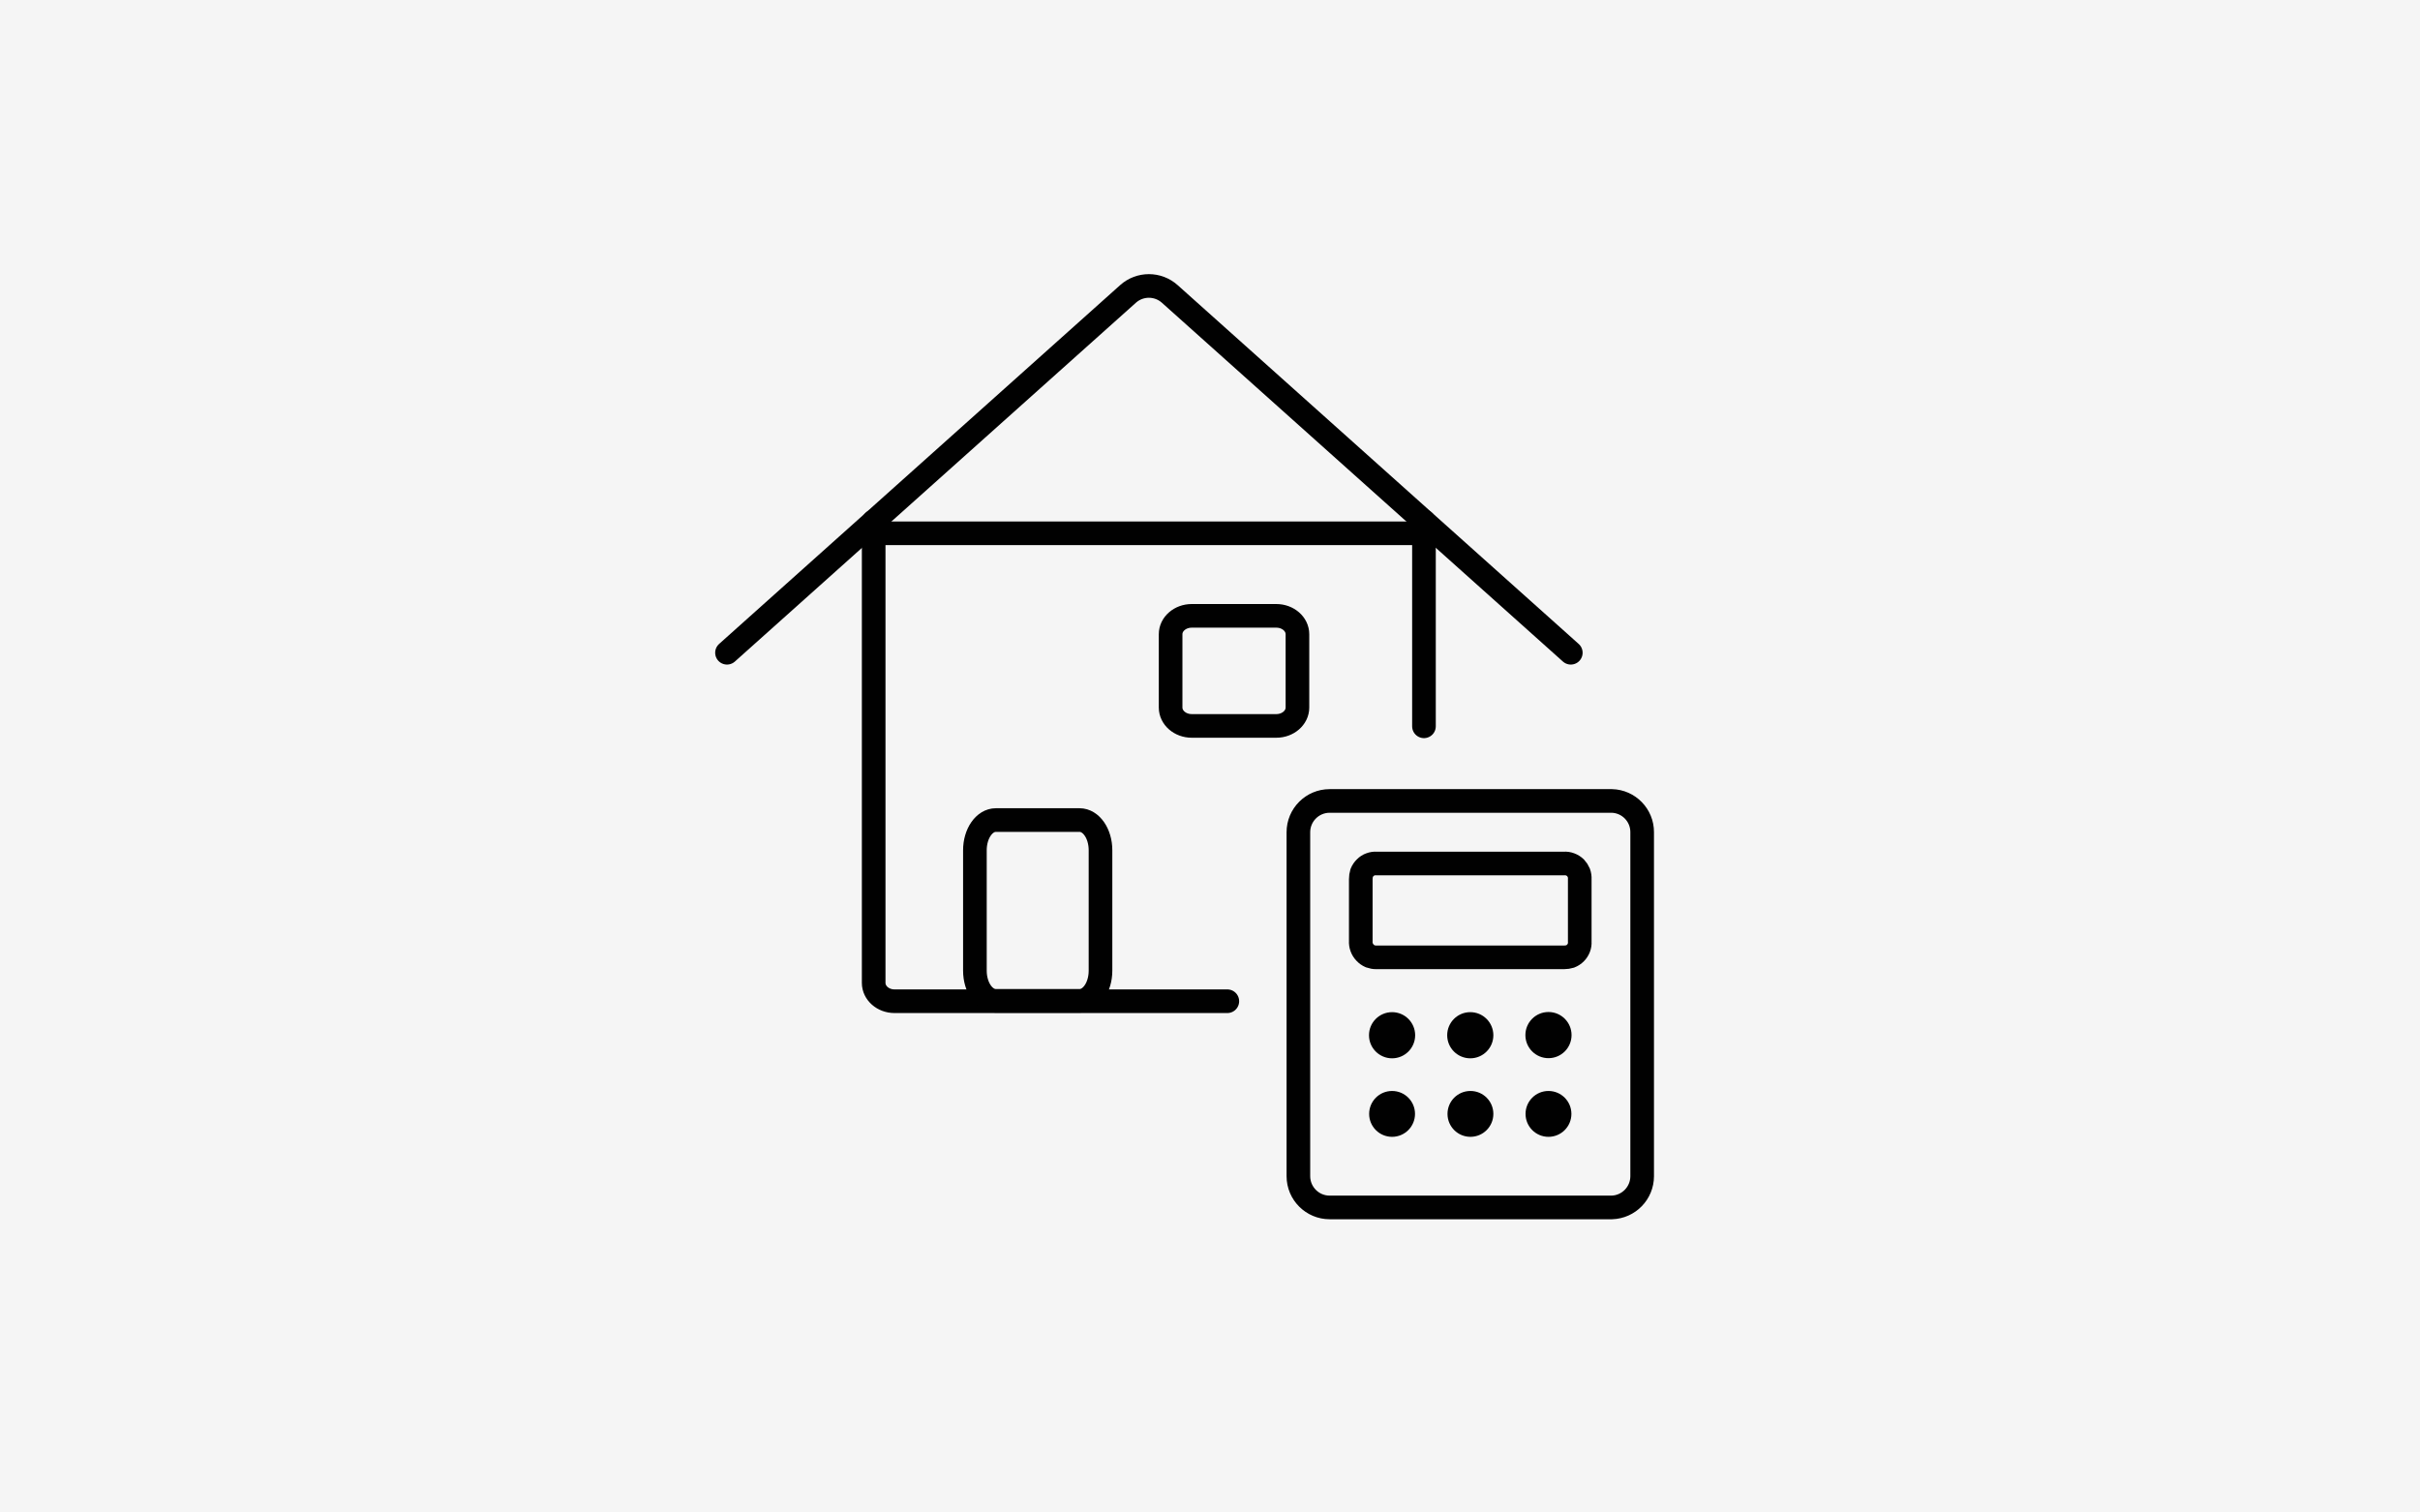
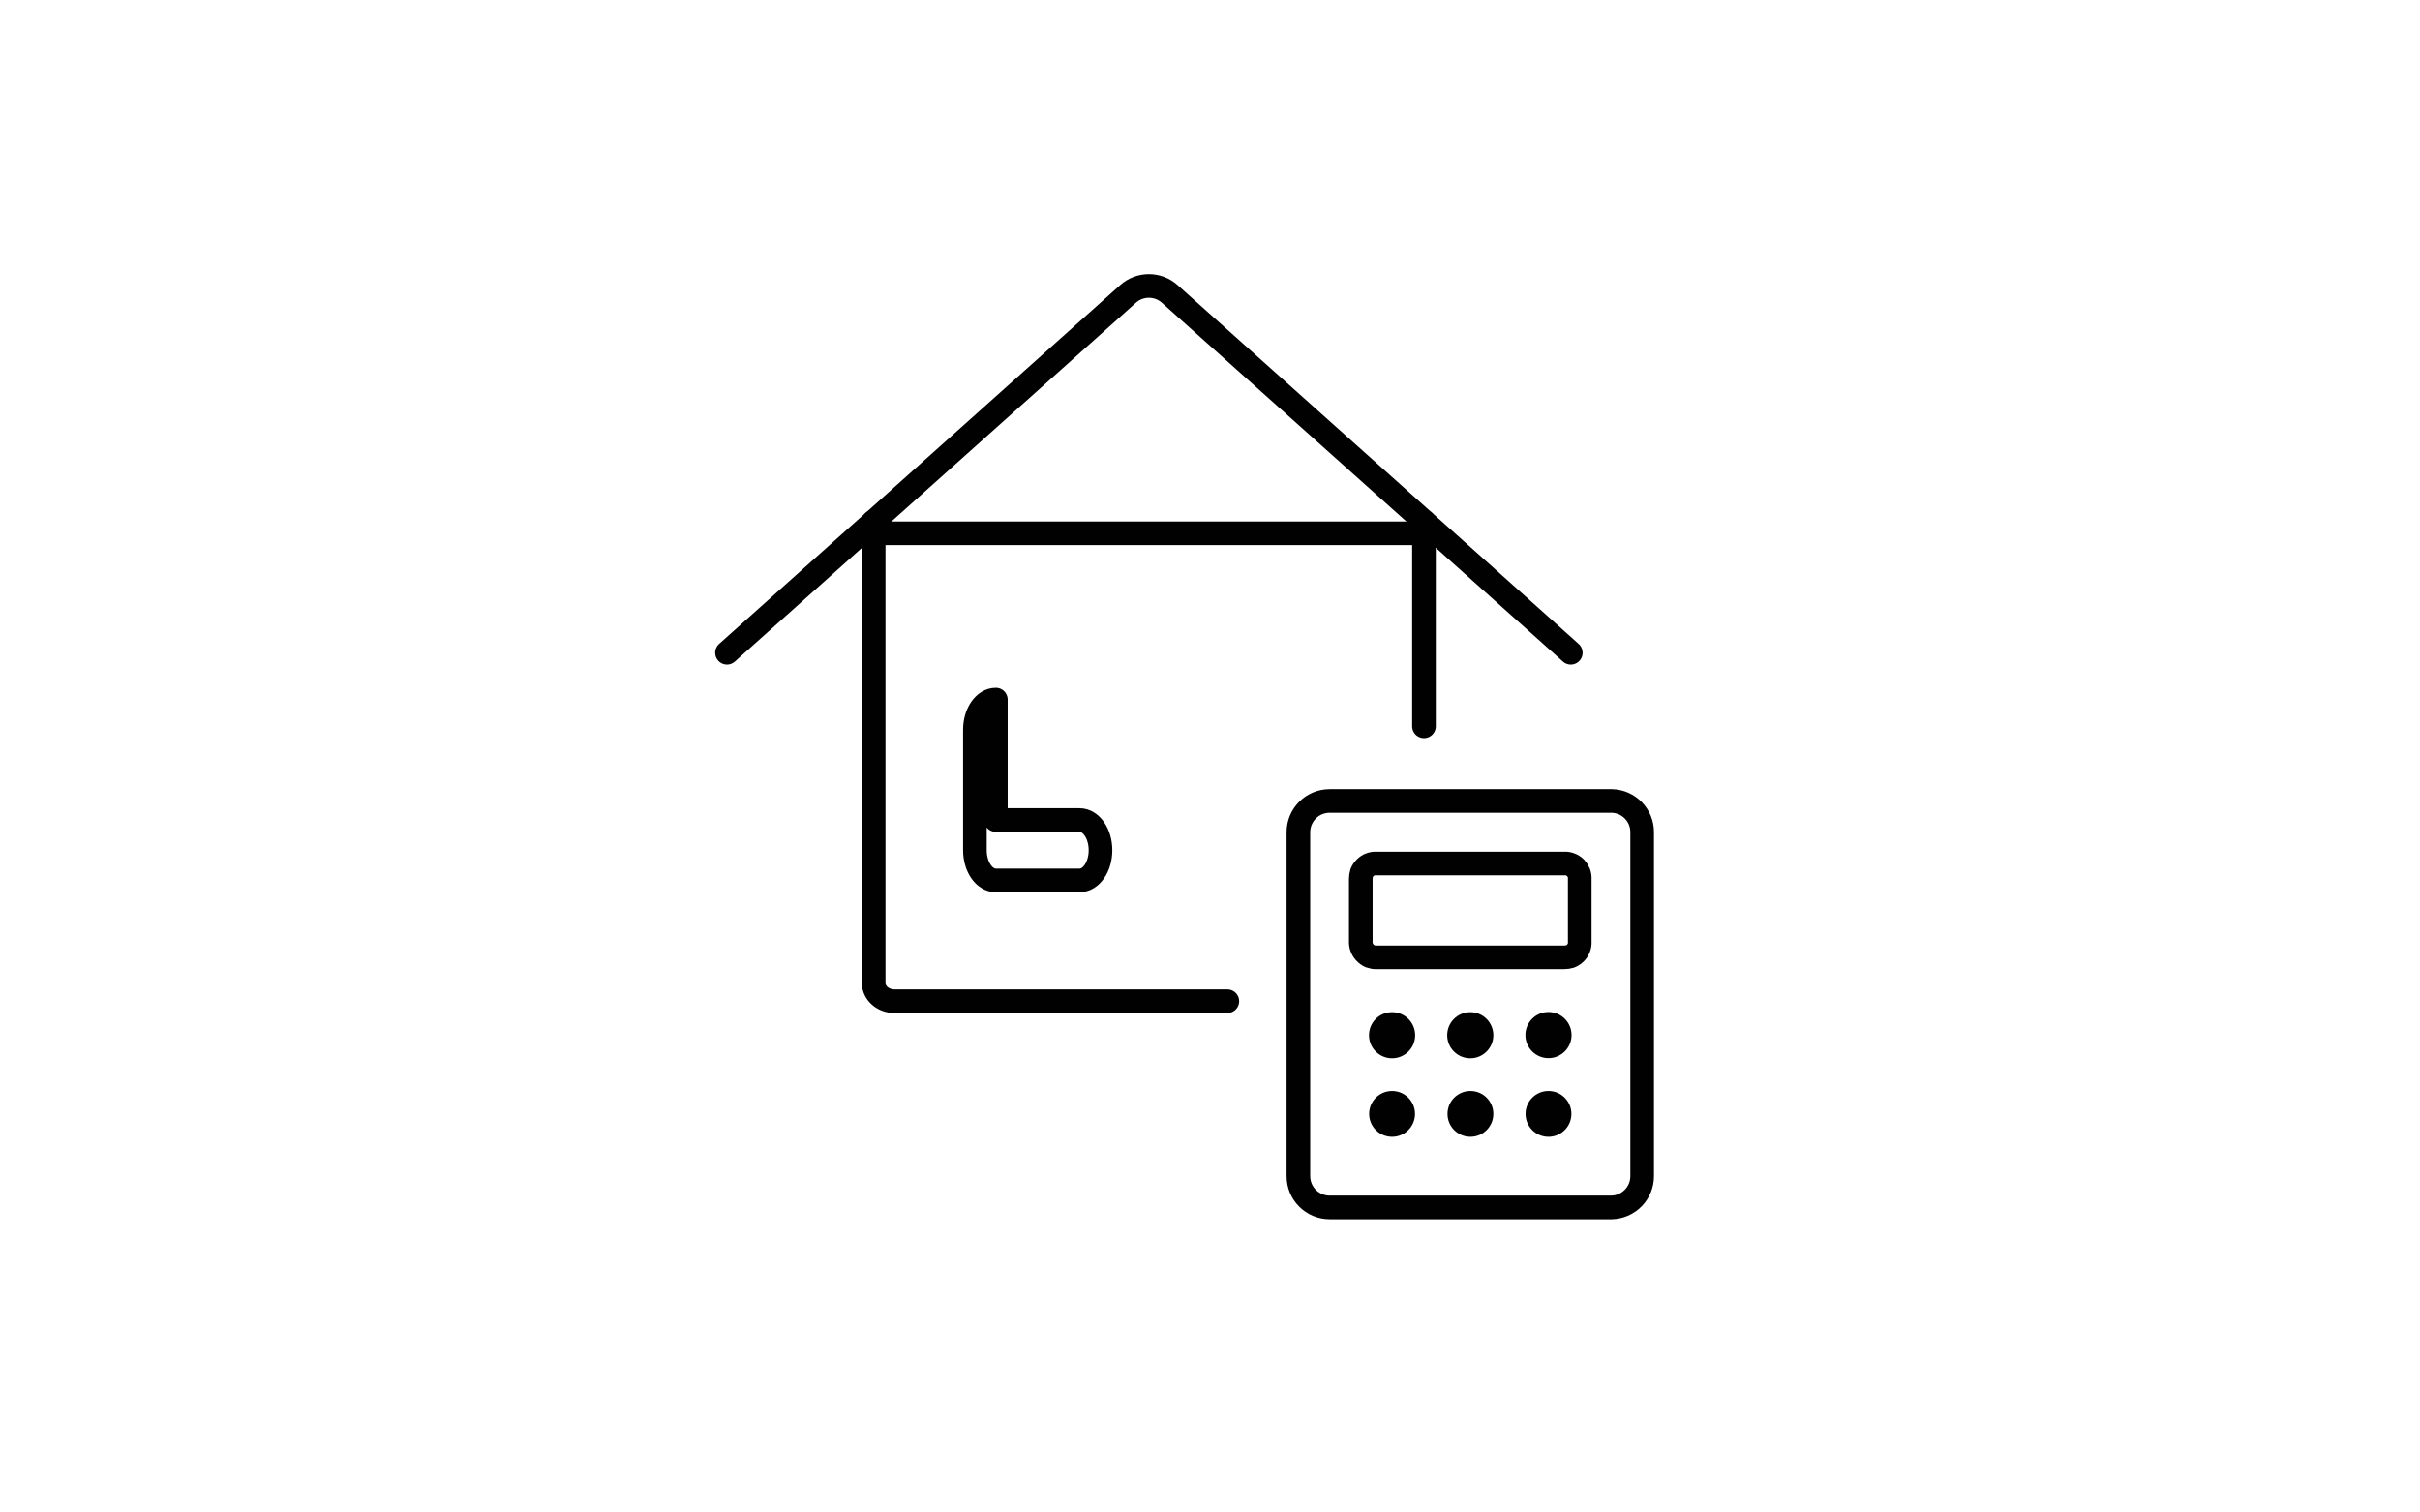
<svg xmlns="http://www.w3.org/2000/svg" viewBox="0 0 3072 1920">
  <defs>
    <style>.e{fill:#f5f5f5;}.f{fill:none;stroke:#010101;stroke-linecap:round;stroke-linejoin:round;stroke-width:30px;}.g{fill:#010101;}</style>
  </defs>
  <g id="a" />
  <g id="b" />
  <g id="c">
-     <rect class="e" width="3072" height="1920" />
    <path class="f" d="M1109.06,661.89v585.78c0,12.88,11.84,23.32,26.45,23.32h422.49" />
    <line class="f" x1="1807.61" y1="661.89" x2="1807.61" y2="922" />
    <path class="f" d="M922.86,828.62l509.07-455.48c15.08-13.52,37.92-13.52,53.01,0l509.07,455.48" />
-     <path class="f" d="M1512.87,781.77h107.26c14.84,0,26.87,10.44,26.87,23.32v93.1c0,12.88-12.03,23.32-26.87,23.32h-107.26c-14.84,0-26.87-10.44-26.87-23.32v-93.1c0-12.88,12.03-23.32,26.87-23.32Z" />
-     <path class="f" d="M1264.17,1041h106.22c14.7,0,26.61,17.15,26.61,38.31v152.91c0,21.16-11.91,38.31-26.61,38.31h-106.22c-14.7,0-26.61-17.15-26.61-38.31v-152.91c0-21.16,11.91-38.31,26.61-38.31Z" />
+     <path class="f" d="M1264.17,1041h106.22c14.7,0,26.61,17.15,26.61,38.31c0,21.16-11.91,38.31-26.61,38.31h-106.22c-14.7,0-26.61-17.15-26.61-38.31v-152.91c0-21.16,11.91-38.31,26.61-38.31Z" />
    <path class="g" d="M1767.13,1284.87c-16.18,0-29.3,13.12-29.3,29.3,0,16.18,13.12,29.3,29.3,29.3,16.18,0,29.3-13.12,29.3-29.3,0-.06,0-.13,0-.19-.11-16.11-13.19-29.11-29.3-29.11Z" />
    <circle class="g" cx="1767.13" cy="1414.02" r="29.11" />
    <path class="g" d="M1866.4,1284.87c-16.18,0-29.3,13.12-29.3,29.3,0,16.18,13.12,29.3,29.3,29.3,16.18,0,29.3-13.12,29.3-29.3,0-.06,0-.13,0-.19-.11-16.11-13.19-29.11-29.3-29.11Z" />
    <path class="g" d="M1965.67,1343.28c16.18,0,29.3-13.12,29.3-29.3s-13.12-29.3-29.3-29.3-29.3,13.12-29.3,29.3h0c0,16.18,13.12,29.3,29.3,29.3Z" />
    <path class="g" d="M1866.4,1384.91c-16.07,.11-29.02,13.22-28.91,29.3s13.22,29.02,29.3,28.91c16-.11,28.91-13.11,28.91-29.1,0-16.07-13.03-29.11-29.11-29.11-.06,0-.13,0-.19,0Z" />
    <circle class="g" cx="1965.67" cy="1414.02" r="29.11" />
    <path class="f" d="M2005.37,1195.44c.18,2.62-.21,5.26-1.16,7.71-.95,2.45-2.39,4.68-4.24,6.55-1.91,1.94-4.21,3.45-6.75,4.43-2.5,.77-5.1,1.16-7.71,1.16h-238.25c-2.69,.04-5.37-.42-7.9-1.35-2.48-1.07-4.72-2.64-6.55-4.63-1.87-1.93-3.31-4.23-4.24-6.75-.96-2.58-1.35-5.35-1.16-8.1v-78.45c0-2.68,.38-5.34,1.16-7.9,1.01-2.47,2.52-4.7,4.43-6.55,1.82-1.91,4.07-3.36,6.55-4.24,2.45-.95,5.09-1.34,7.71-1.16h238.25c2.62-.2,5.26,.2,7.71,1.16,2.52,.93,4.82,2.37,6.75,4.24,1.8,1.91,3.24,4.13,4.24,6.55,.93,2.52,1.33,5.22,1.16,7.9v79.42Z" />
    <path class="f" d="M2046.05,1016.75h-358.14c-21.93,0-39.71,17.78-39.71,39.71v436.59c0,21.93,17.78,39.71,39.71,39.71h358.14c21.48-.63,38.56-18.22,38.55-39.71v-436.59c.11-21.53-17.03-39.18-38.55-39.71Z" />
    <line class="f" x1="1109" y1="677" x2="1808" y2="677" />
  </g>
  <g id="d" />
</svg>